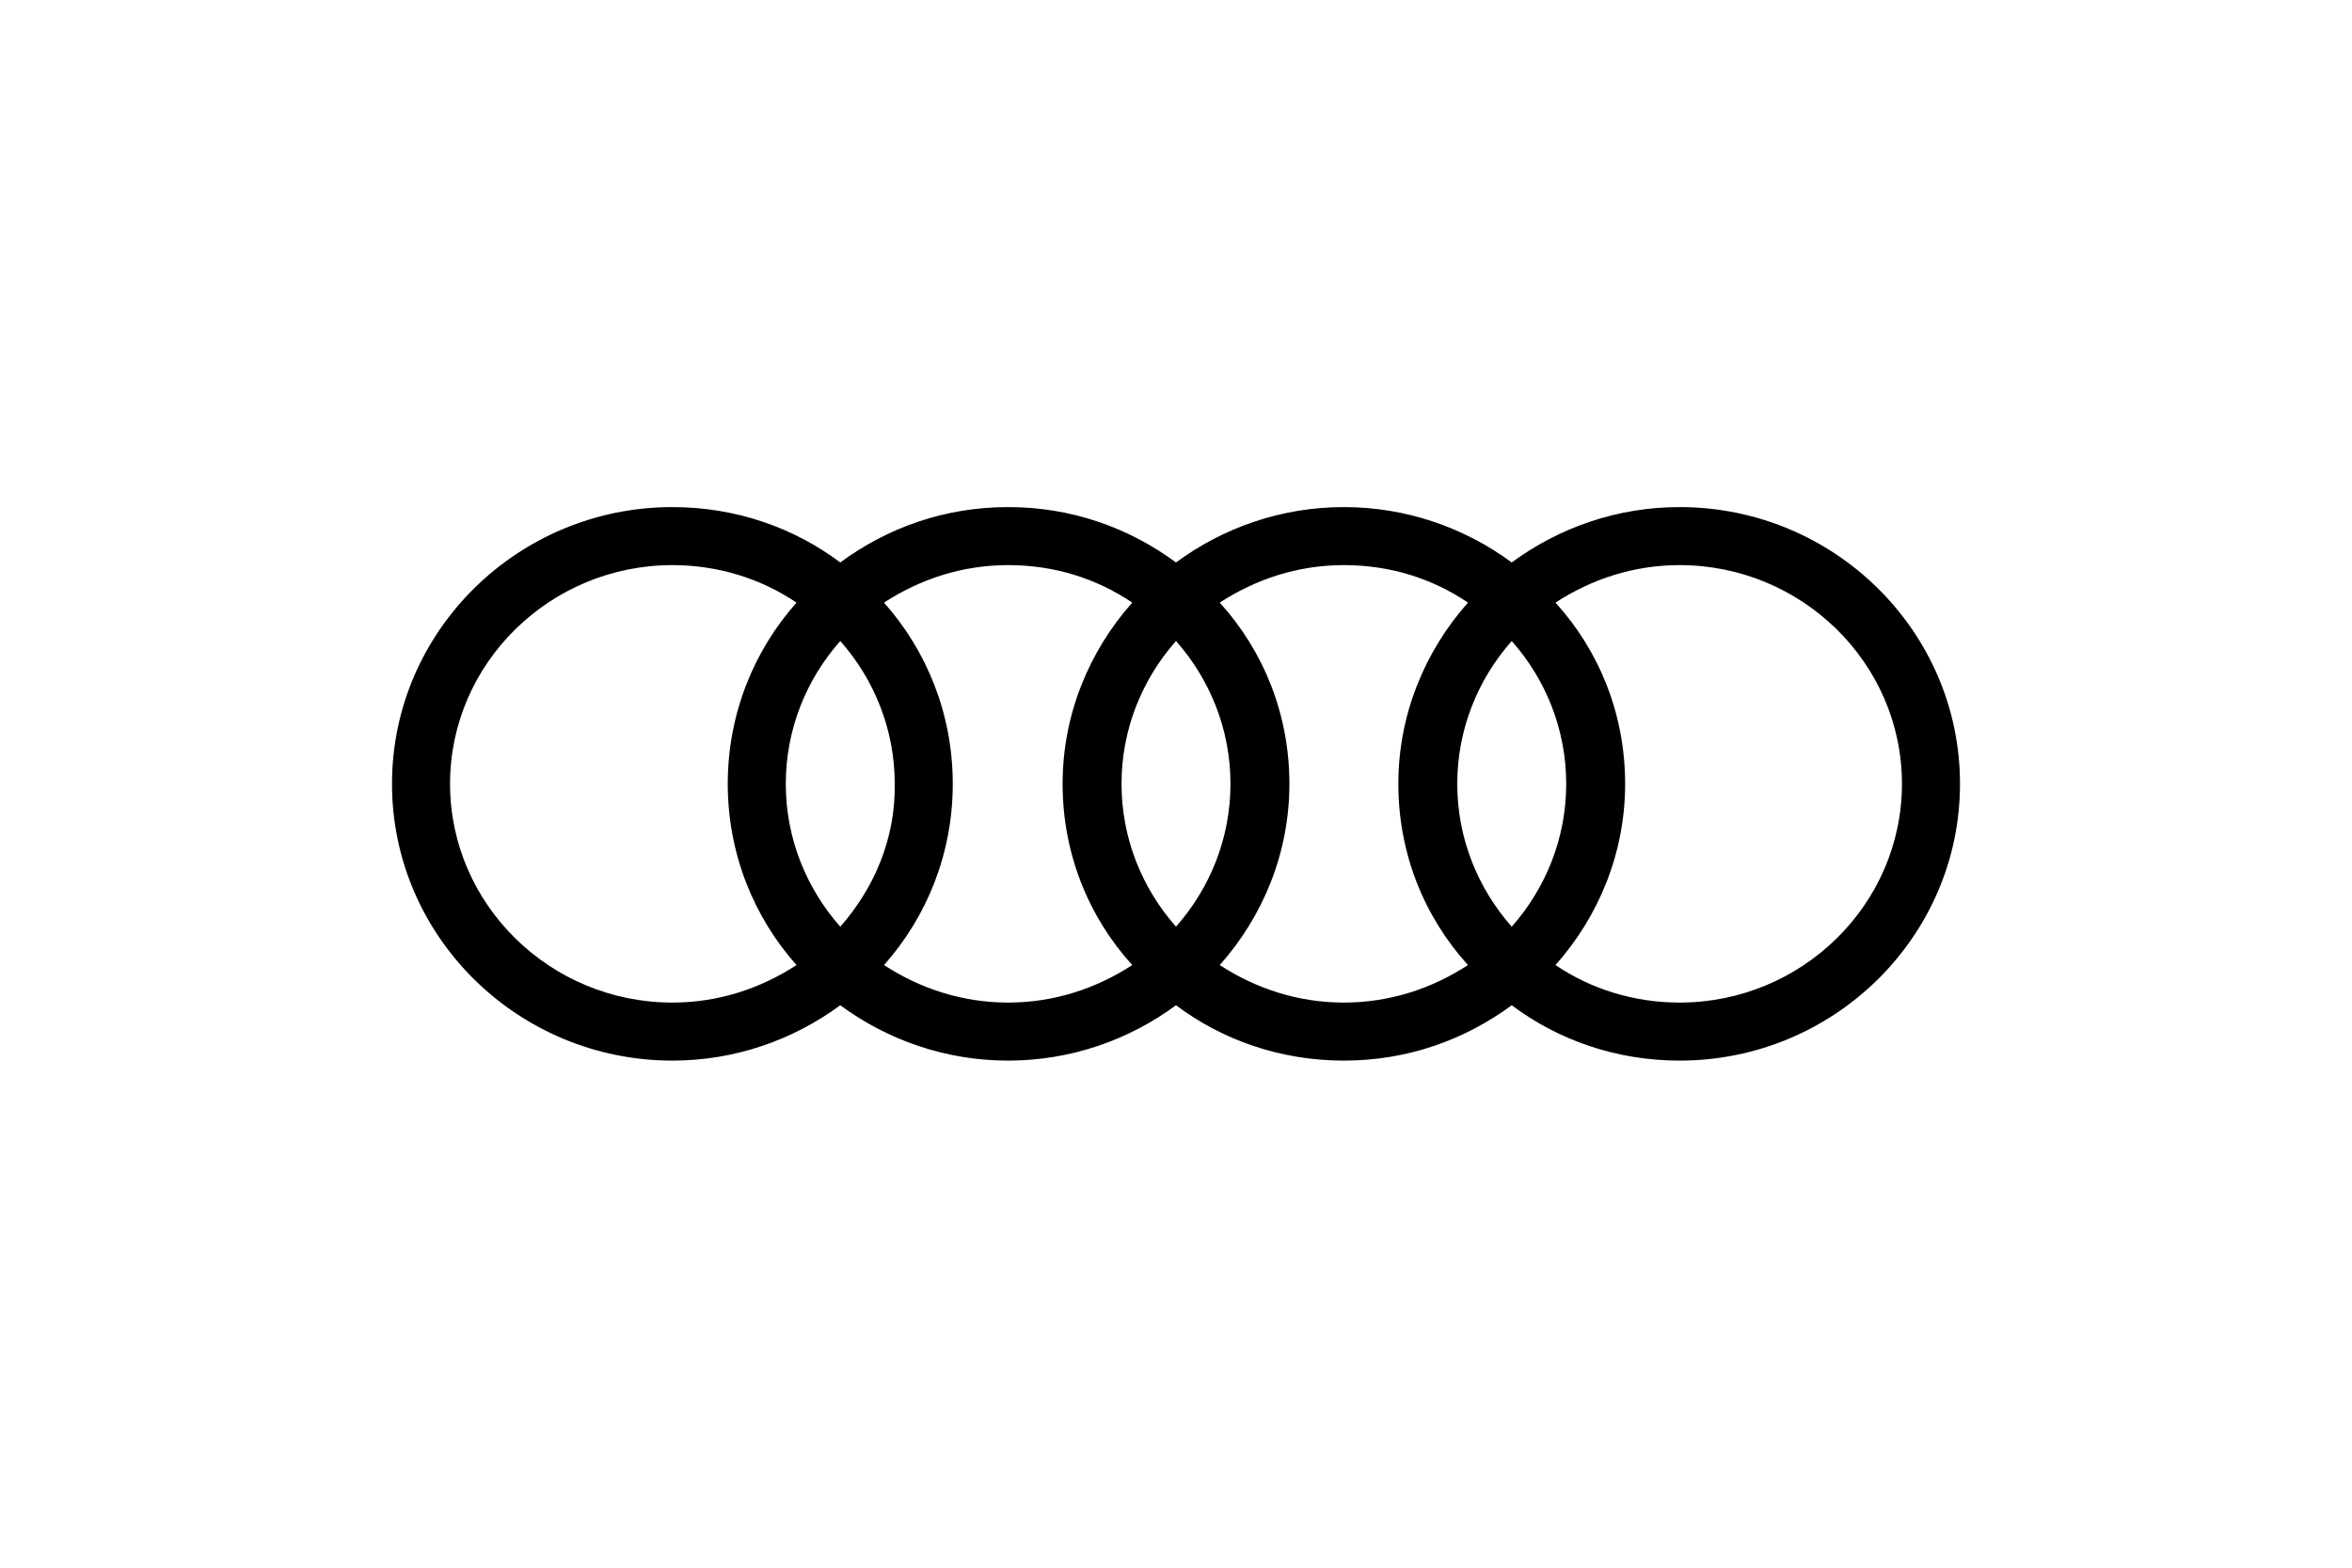
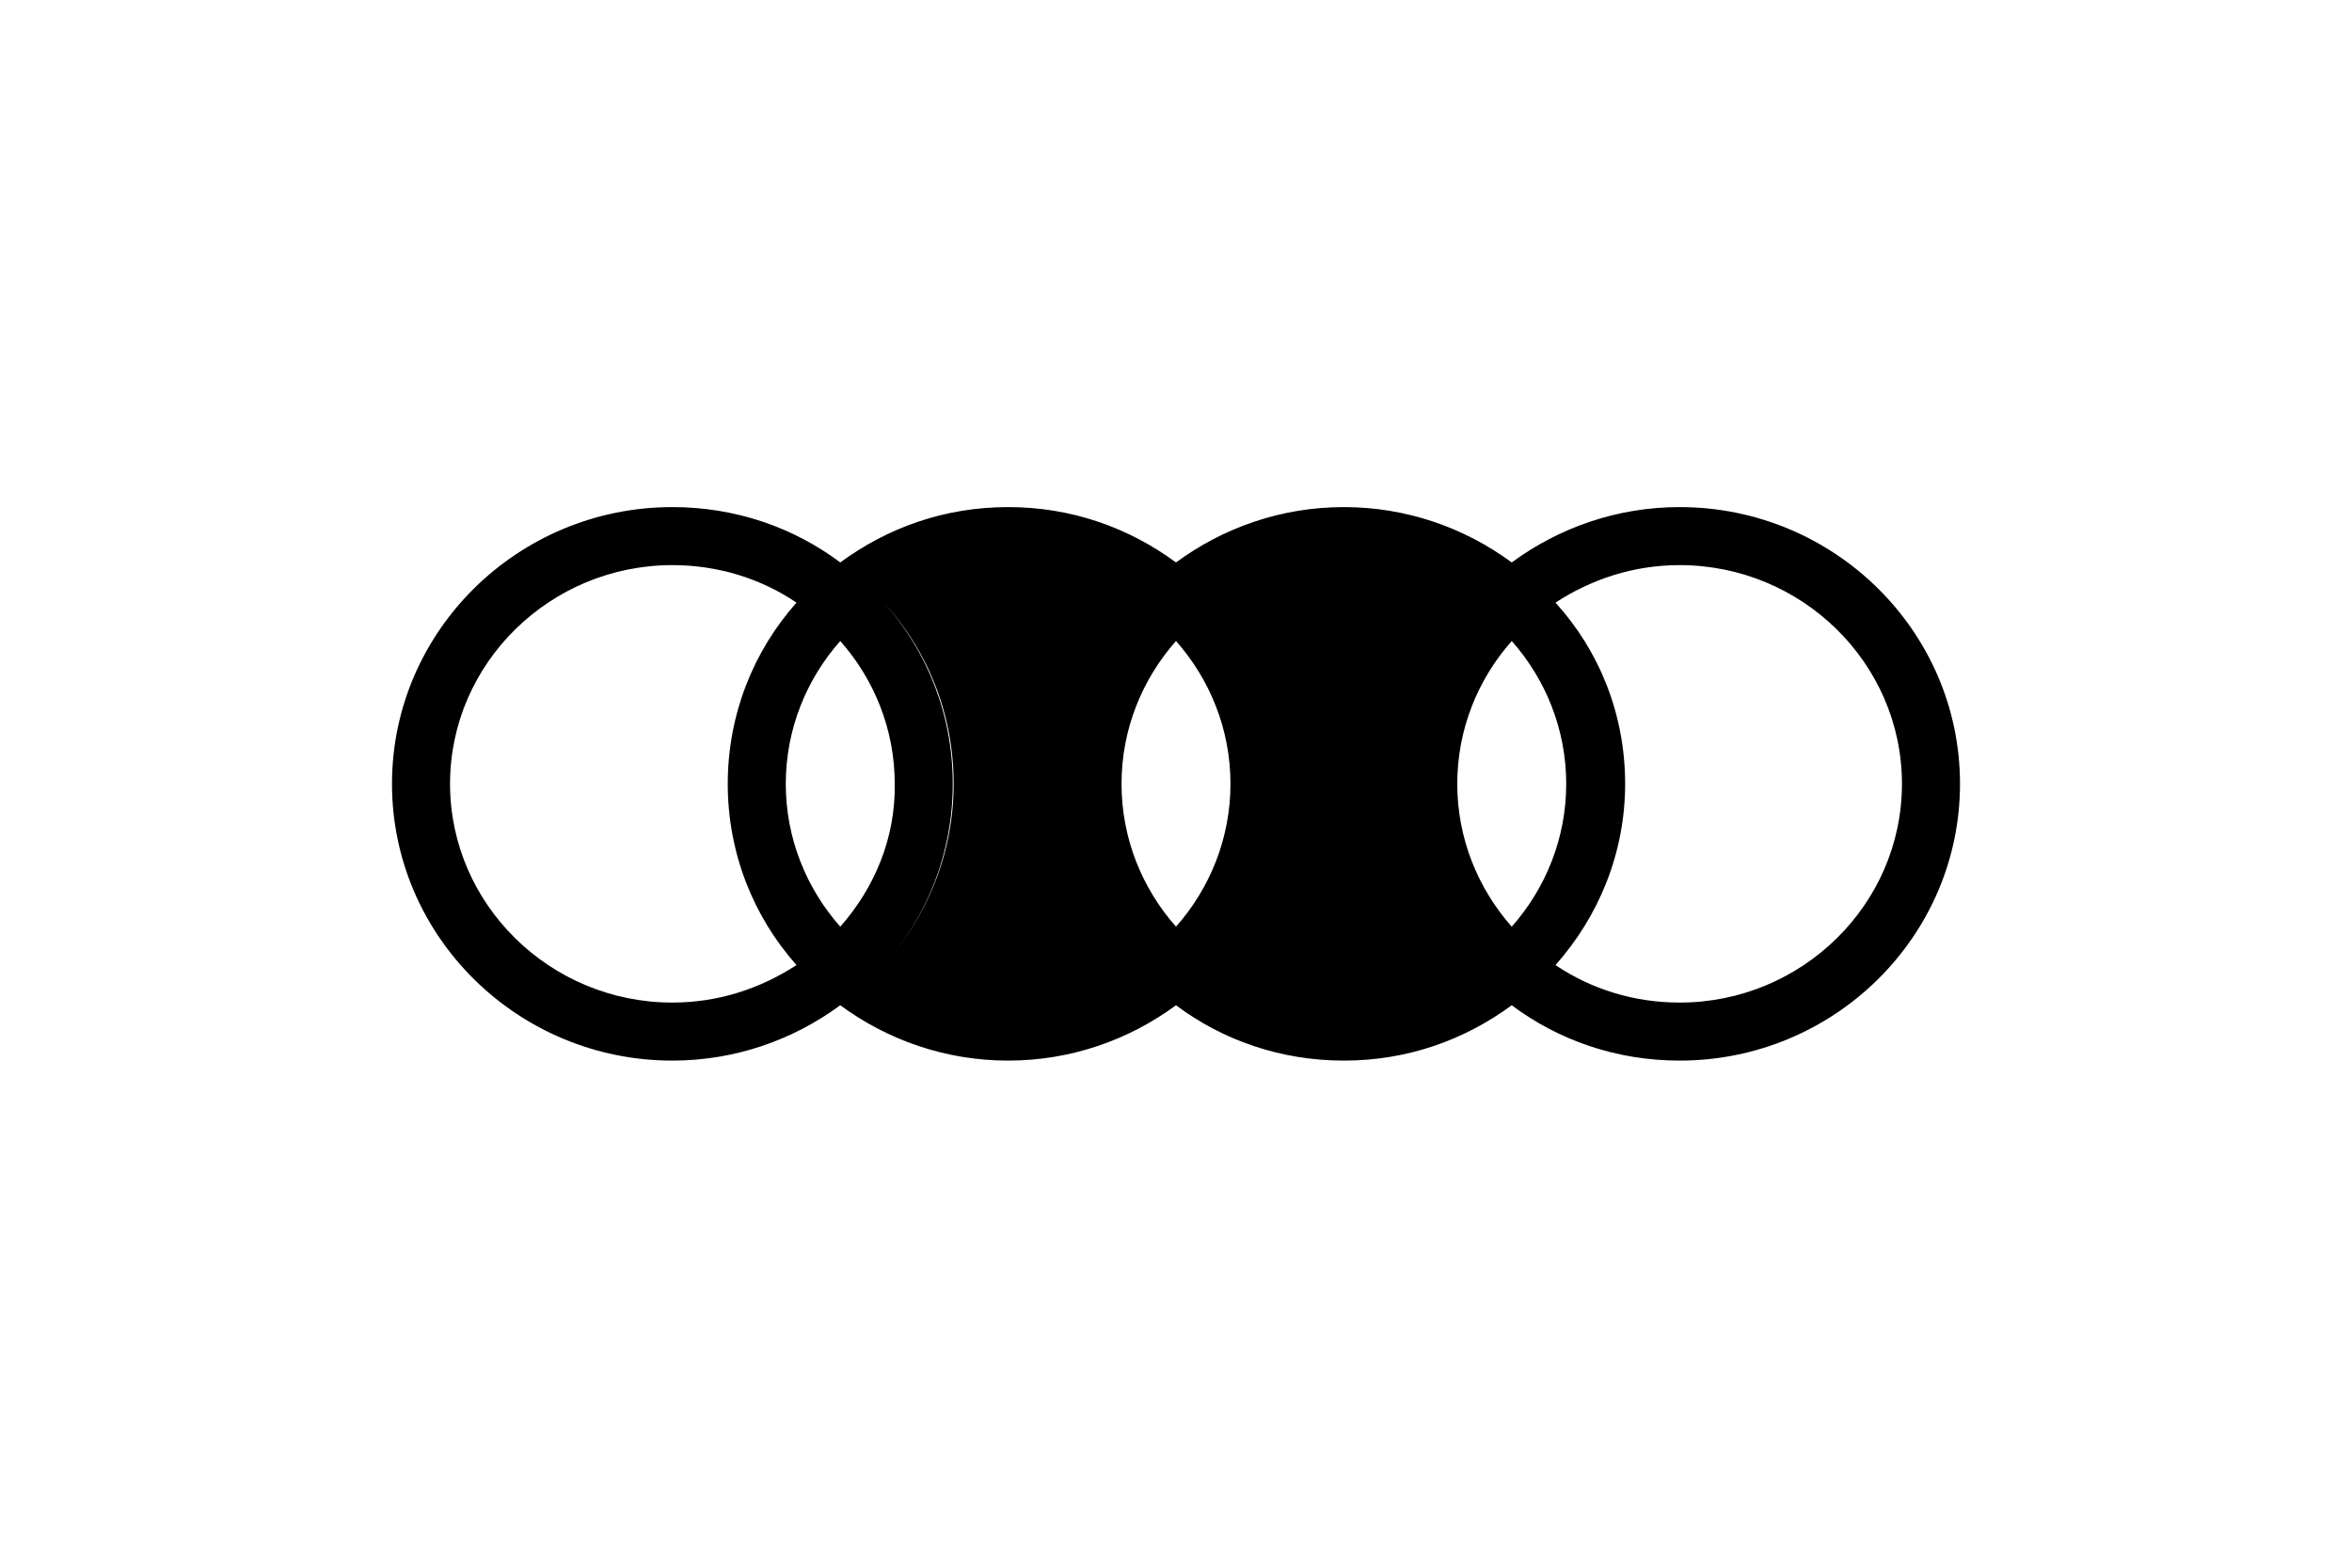
<svg xmlns="http://www.w3.org/2000/svg" id="Audi" viewBox="0 0 1500 1000">
  <defs>
    <style>
      .cls-1 {
        fill: #000;
        stroke-width: 0px;
      }
    </style>
  </defs>
  <g id="layer1">
-     <path id="path36902" class="cls-1" d="M1071.18,323.46c-39.86,0-76.88,13.1-107.06,35.31-30.18-22.21-67.2-35.31-107.06-35.31s-76.88,13.1-107.06,35.31c-30.18-22.21-66.63-35.31-107.06-35.31s-76.88,13.1-107.06,35.31c-29.61-22.21-66.63-35.31-107.06-35.31-98.52,0-178.82,79.16-178.82,176.54s80.3,176.54,178.82,176.54c39.86,0,76.88-13.1,107.06-35.31,30.18,22.21,67.2,35.31,107.06,35.31s76.88-13.1,107.06-35.31c29.61,22.21,66.63,35.31,107.06,35.31s76.88-13.1,107.06-35.31c29.61,22.21,66.63,35.31,107.06,35.31,98.52,0,178.82-79.16,178.82-176.54s-80.3-176.54-178.82-176.54h0ZM964.12,591.12c-21.64-24.49-34.74-56.38-34.74-91.12s13.1-66.63,34.74-91.12c21.64,24.49,34.74,56.38,34.74,91.12s-13.1,66.63-34.74,91.12ZM750,591.12c-21.64-24.49-34.74-56.38-34.74-91.12s13.1-66.63,34.74-91.12c21.64,24.49,34.74,56.38,34.74,91.12s-13.1,66.63-34.74,91.12ZM535.88,591.12c-21.64-24.49-34.74-56.38-34.74-91.12s13.1-66.63,34.74-91.12c21.64,24.49,34.74,56.38,34.74,91.12.57,34.74-13.1,66.63-34.74,91.12ZM287.02,500c0-76.88,63.78-139.52,141.8-139.52,29.04,0,56.38,8.54,79.16,23.92-27.33,30.75-43.85,71.18-43.85,115.6s16.51,84.85,43.85,115.6c-22.78,14.81-49.54,23.92-79.16,23.92-78.02,0-141.8-62.64-141.8-139.52h0ZM563.78,615.6c27.33-30.75,43.85-71.18,43.85-115.6s-16.51-84.85-43.85-115.6c22.78-14.81,49.54-23.92,79.16-23.92s56.38,8.54,79.16,23.92c-27.33,30.75-44.42,71.18-44.42,115.6s16.52,84.85,44.42,115.6c-22.78,14.81-49.54,23.92-79.16,23.92s-56.38-9.11-79.16-23.92h0ZM777.9,615.6c27.33-30.75,44.42-71.18,44.42-115.6s-16.51-84.85-44.42-115.6c22.78-14.81,49.54-23.92,79.16-23.92s56.38,8.54,79.16,23.92c-27.33,30.75-44.42,71.18-44.42,115.6s16.51,84.85,44.42,115.6c-22.78,14.81-49.54,23.92-79.16,23.92s-56.38-9.11-79.16-23.92ZM1071.18,639.52c-29.04,0-56.38-8.54-79.16-23.92,27.33-30.75,44.42-71.18,44.42-115.6s-16.51-84.85-44.42-115.6c22.78-14.81,49.54-23.92,79.16-23.92,78.02,0,141.8,62.64,141.8,139.52s-63.78,139.52-141.8,139.52Z" />
+     <path id="path36902" class="cls-1" d="M1071.18,323.46c-39.86,0-76.88,13.1-107.06,35.31-30.18-22.21-67.2-35.31-107.06-35.31s-76.88,13.1-107.06,35.31c-30.18-22.21-66.63-35.31-107.06-35.31s-76.88,13.1-107.06,35.31c-29.61-22.21-66.63-35.31-107.06-35.31-98.52,0-178.82,79.16-178.82,176.54s80.3,176.54,178.82,176.54c39.86,0,76.88-13.1,107.06-35.31,30.18,22.21,67.2,35.31,107.06,35.31s76.88-13.1,107.06-35.31c29.61,22.21,66.63,35.31,107.06,35.31s76.88-13.1,107.06-35.31c29.61,22.21,66.63,35.31,107.06,35.31,98.52,0,178.82-79.16,178.82-176.54s-80.3-176.54-178.82-176.54h0ZM964.12,591.12c-21.64-24.49-34.74-56.38-34.74-91.12s13.1-66.63,34.74-91.12c21.64,24.49,34.74,56.38,34.74,91.12s-13.1,66.63-34.74,91.12ZM750,591.12c-21.64-24.49-34.74-56.38-34.74-91.12s13.1-66.63,34.74-91.12c21.64,24.49,34.74,56.38,34.74,91.12s-13.1,66.63-34.74,91.12ZM535.88,591.12c-21.64-24.49-34.74-56.38-34.74-91.12s13.1-66.63,34.74-91.12c21.64,24.49,34.74,56.38,34.74,91.12.57,34.74-13.1,66.63-34.74,91.12ZM287.02,500c0-76.88,63.78-139.52,141.8-139.52,29.04,0,56.38,8.54,79.16,23.92-27.33,30.75-43.85,71.18-43.85,115.6s16.51,84.85,43.85,115.6c-22.78,14.81-49.54,23.92-79.16,23.92-78.02,0-141.8-62.64-141.8-139.52h0ZM563.78,615.6c27.33-30.75,43.85-71.18,43.85-115.6s-16.51-84.85-43.85-115.6c22.78-14.81,49.54-23.92,79.16-23.92s56.38,8.54,79.16,23.92c-27.33,30.75-44.42,71.18-44.42,115.6s16.52,84.85,44.42,115.6c-22.78,14.81-49.54,23.92-79.16,23.92s-56.38-9.11-79.16-23.92h0Zc27.33-30.75,44.42-71.18,44.42-115.6s-16.51-84.85-44.42-115.6c22.78-14.81,49.54-23.92,79.16-23.92s56.38,8.54,79.16,23.92c-27.33,30.75-44.42,71.18-44.42,115.6s16.51,84.85,44.42,115.6c-22.78,14.81-49.54,23.92-79.16,23.92s-56.38-9.11-79.16-23.92ZM1071.18,639.52c-29.04,0-56.38-8.54-79.16-23.92,27.33-30.75,44.42-71.18,44.42-115.6s-16.51-84.85-44.42-115.6c22.78-14.81,49.54-23.92,79.16-23.92,78.02,0,141.8,62.64,141.8,139.52s-63.78,139.52-141.8,139.52Z" />
  </g>
</svg>